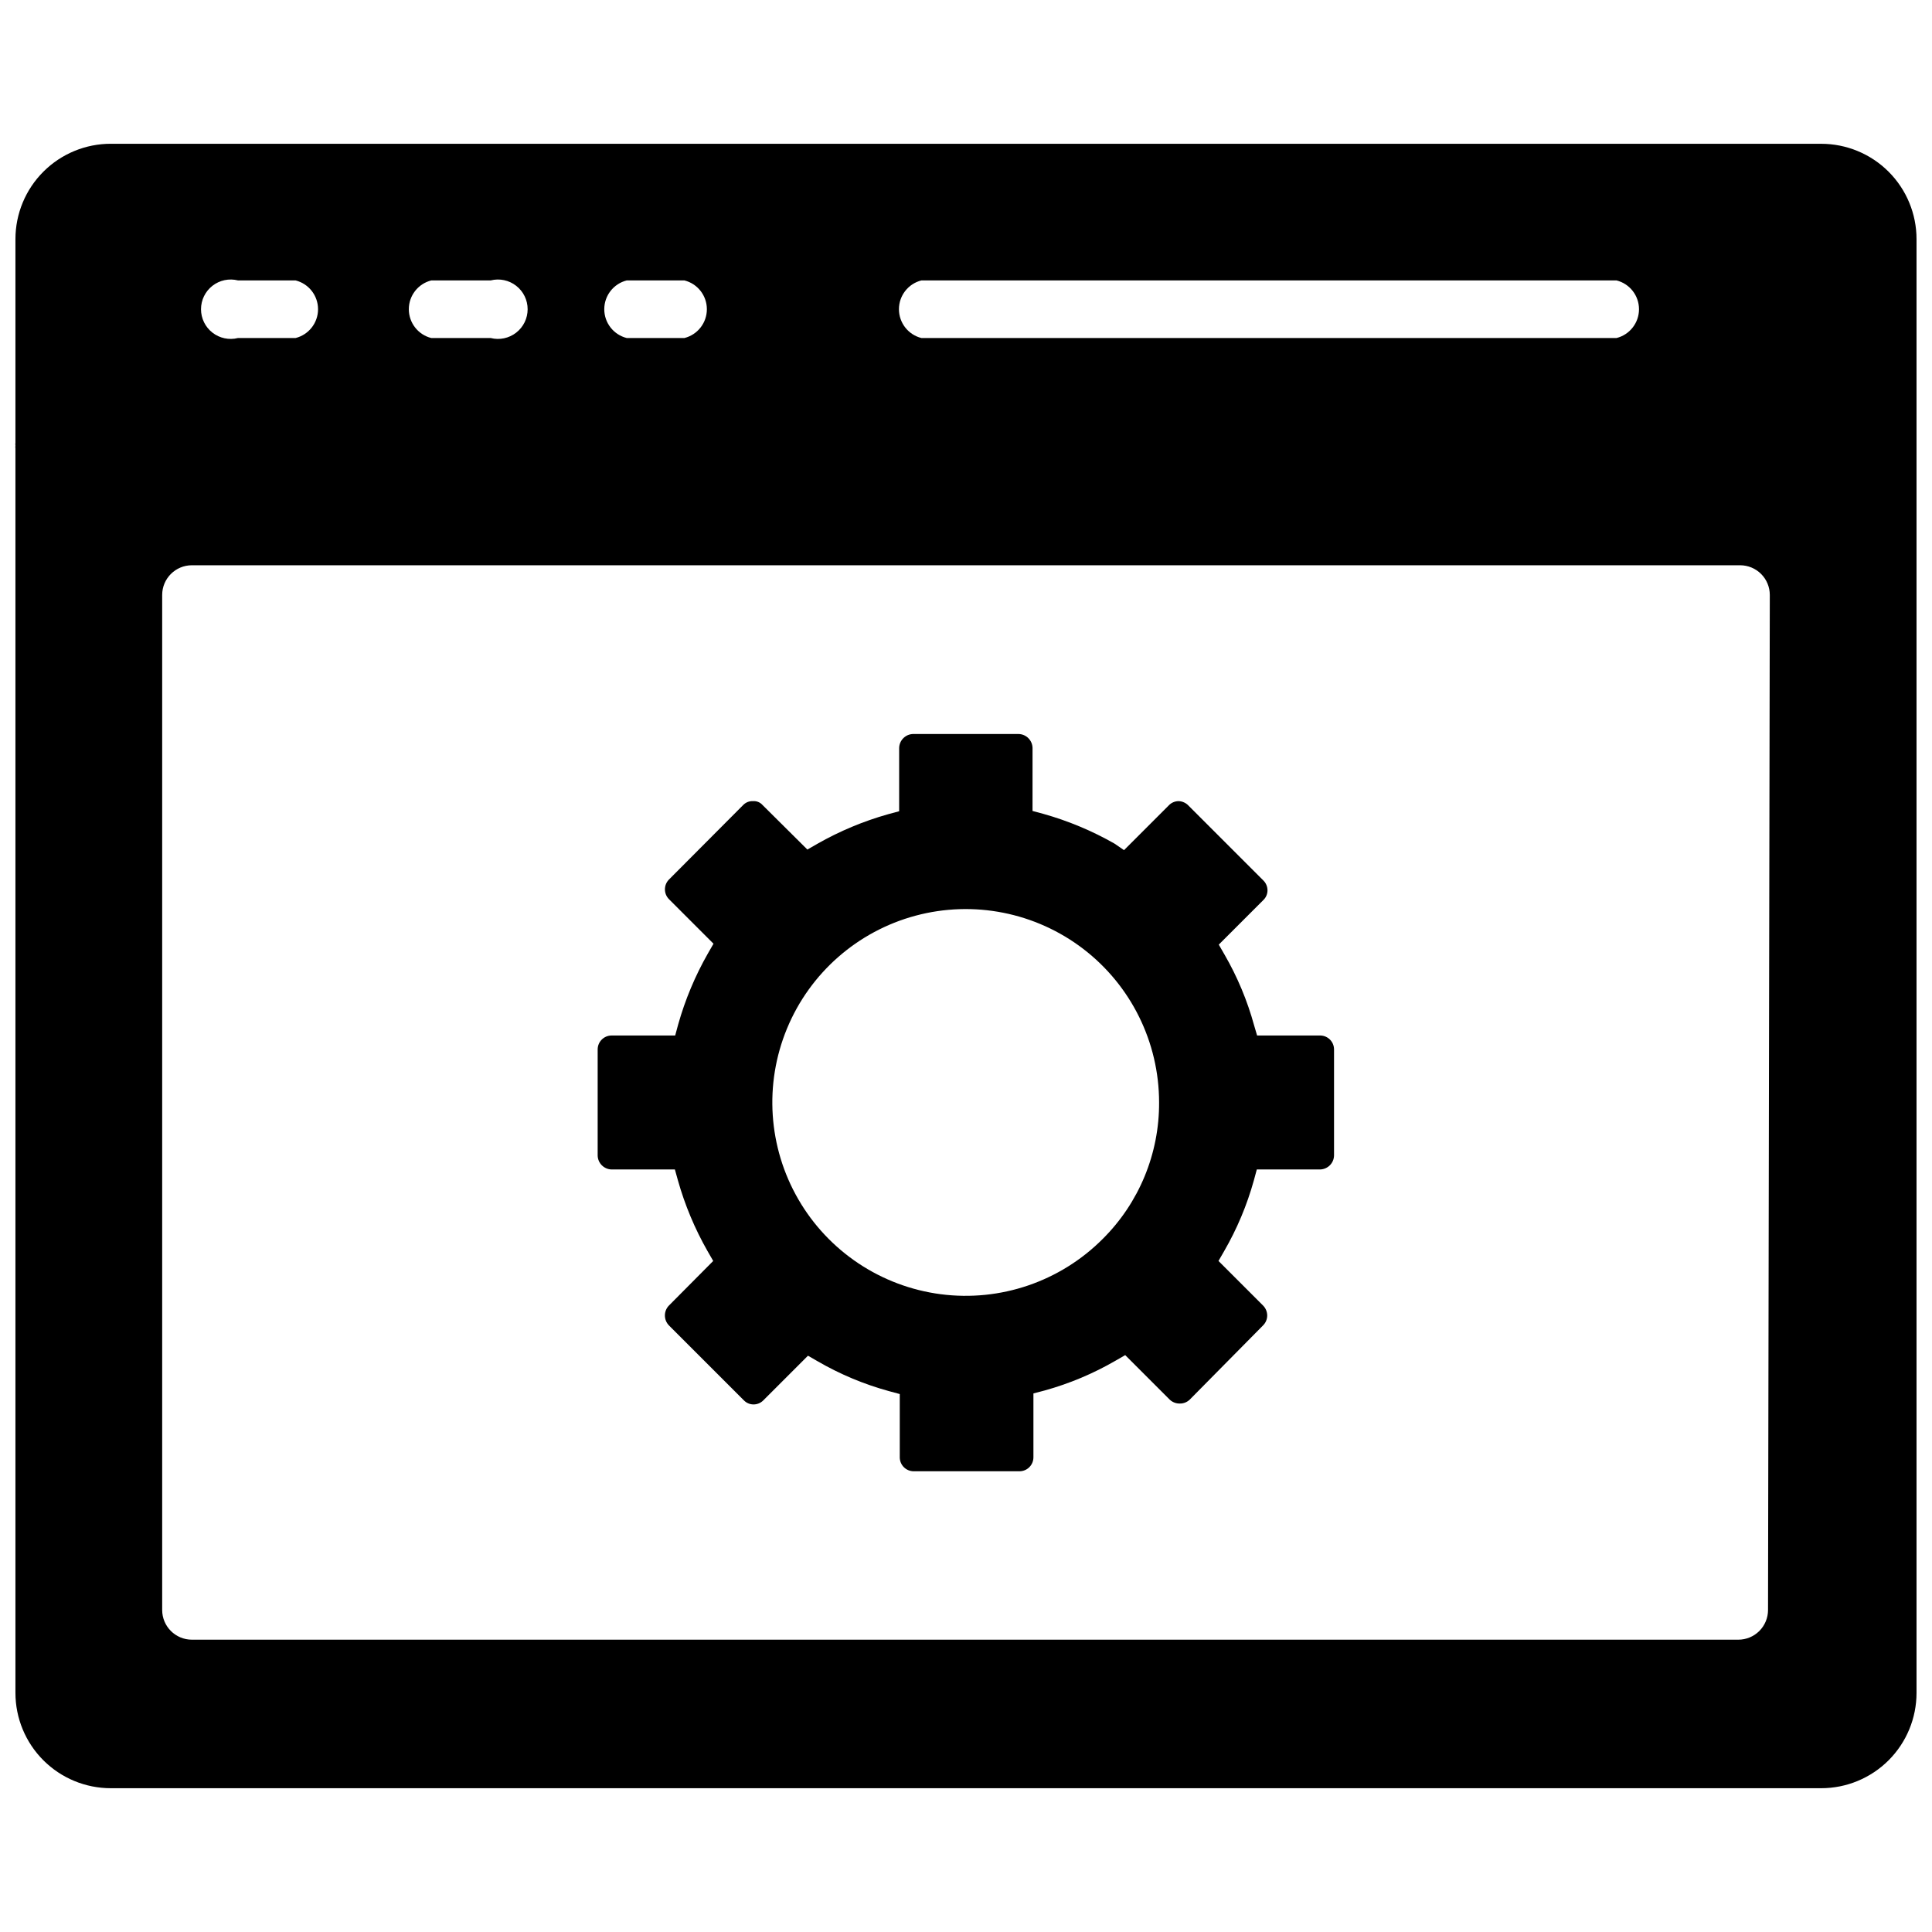
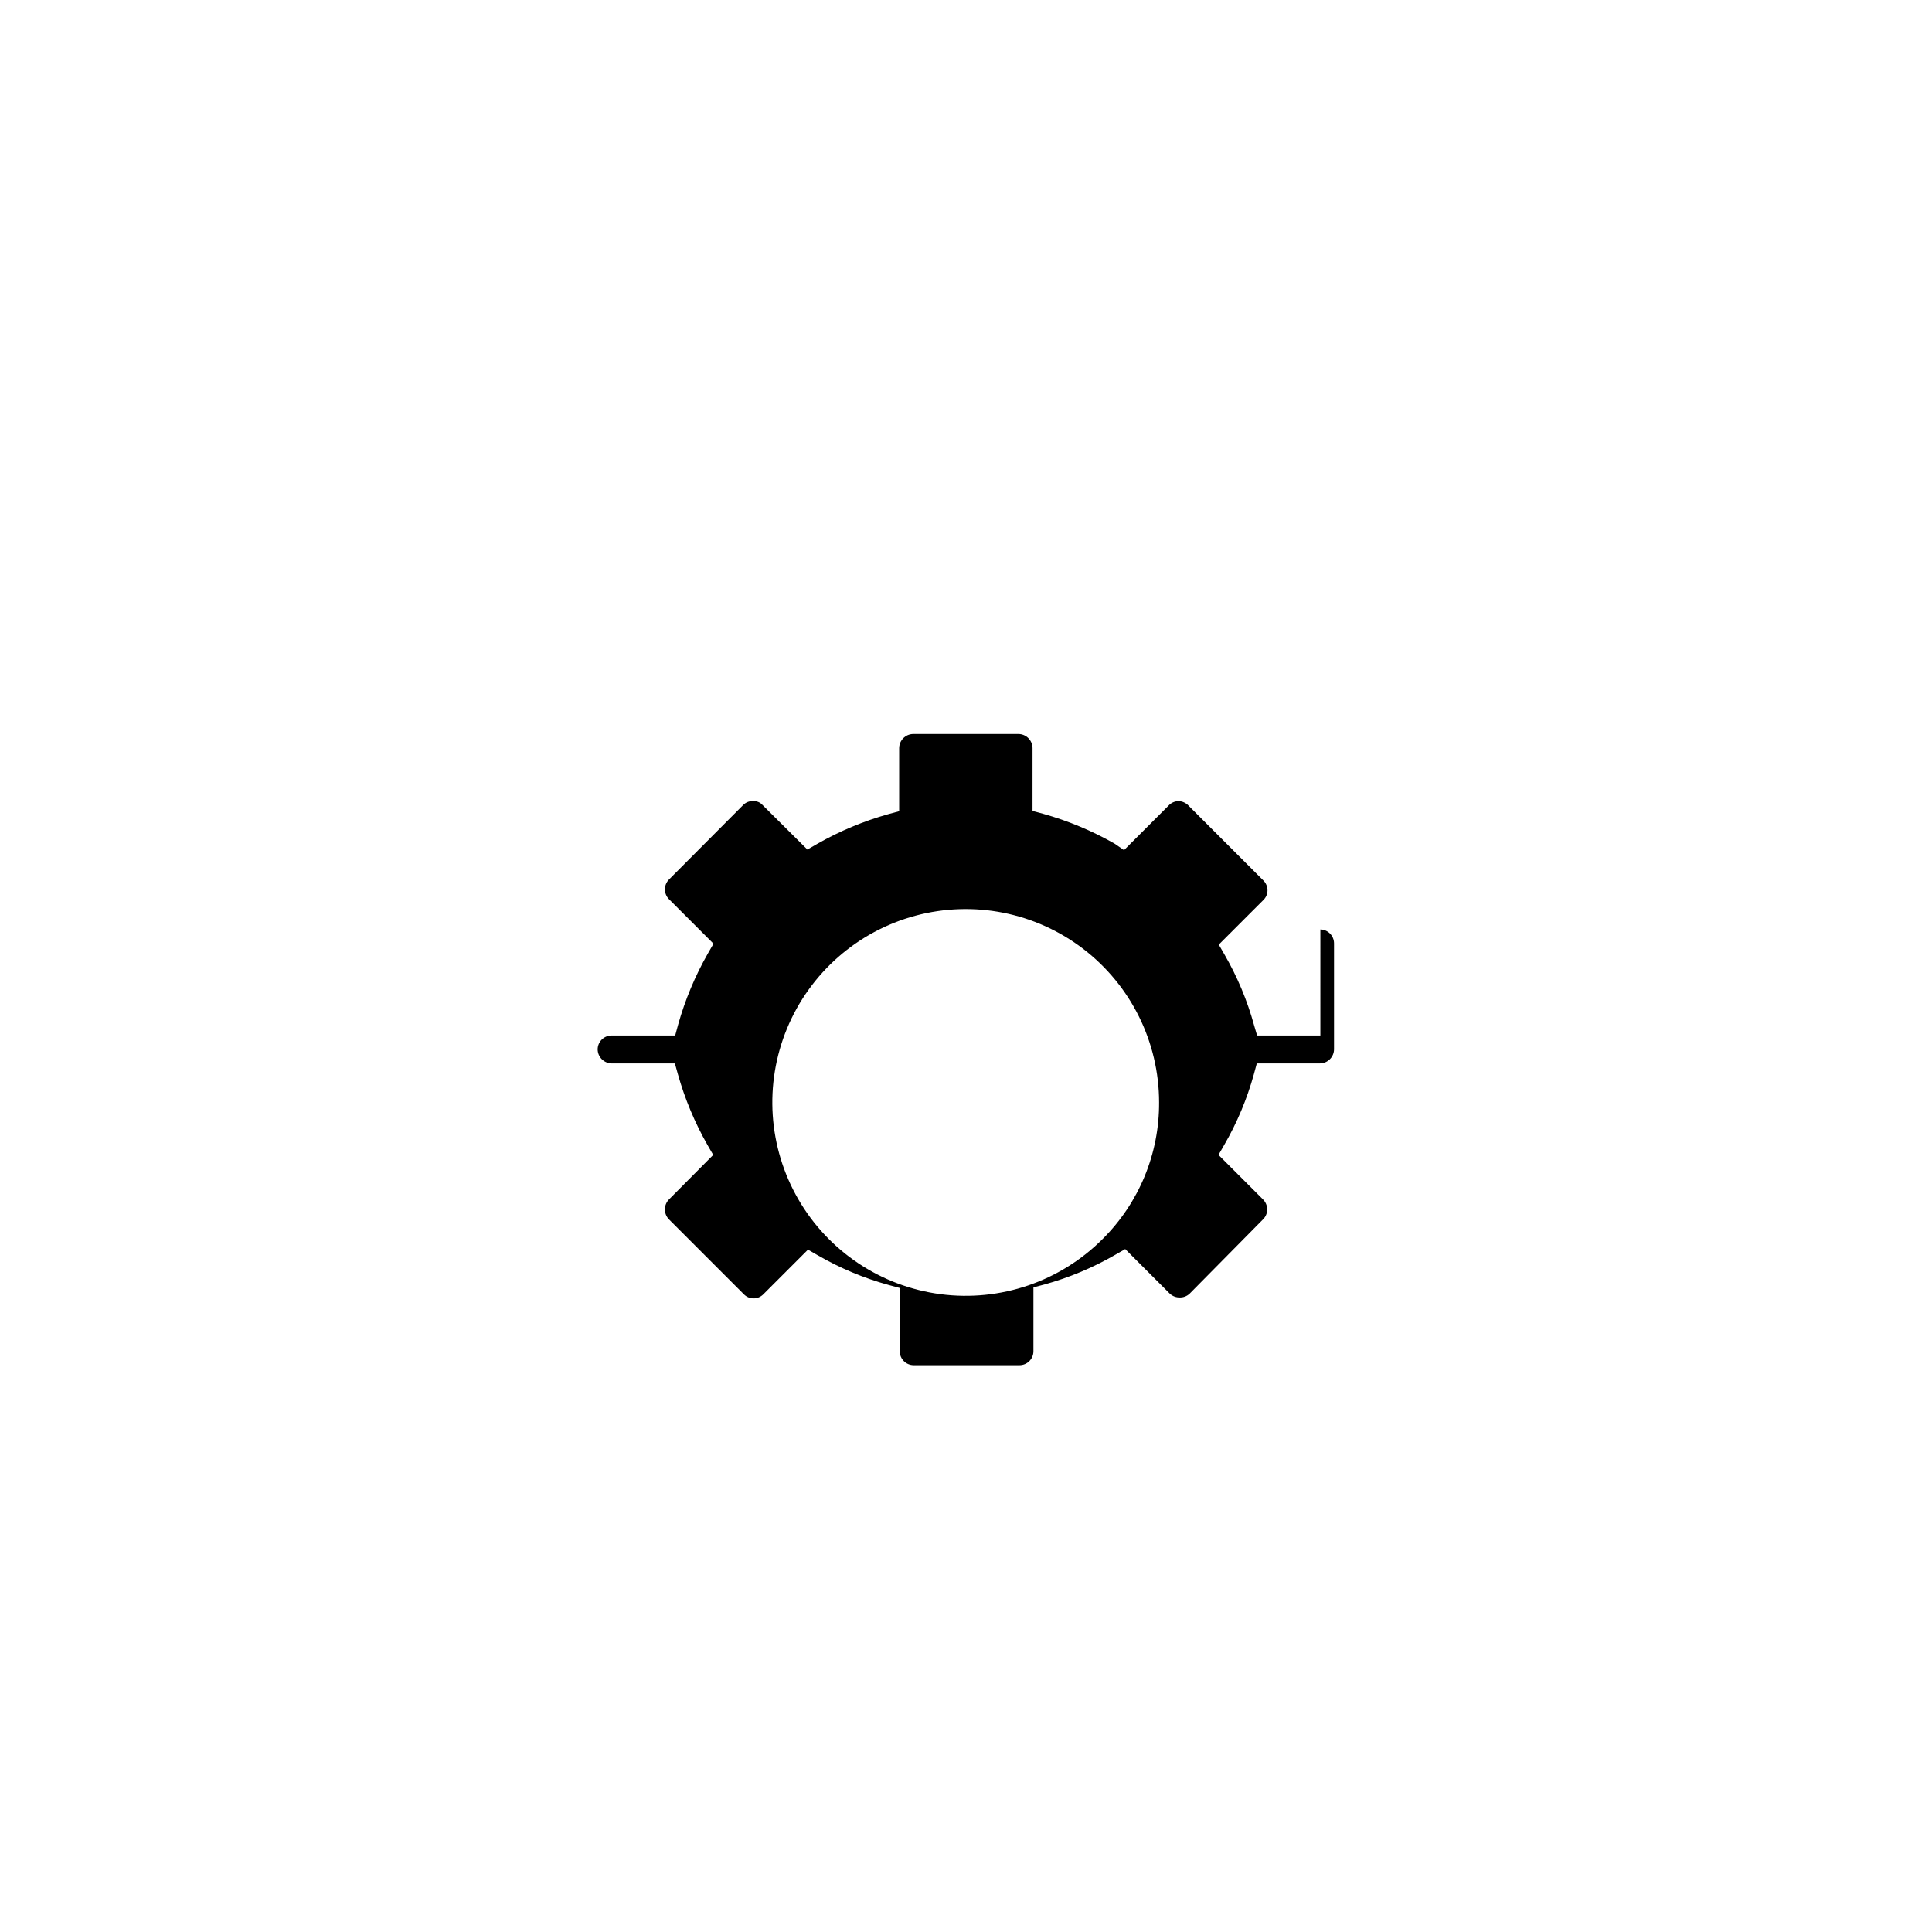
<svg xmlns="http://www.w3.org/2000/svg" width="800px" height="800px" version="1.1" viewBox="144 144 512 512">
  <defs>
    <clipPath id="a">
-       <path d="m148.09 182h503.81v436h-503.81z" />
-     </clipPath>
+       </clipPath>
  </defs>
-   <path d="m493.91 418.42h-16.766l-0.789-2.676c-1.805-6.582-4.449-12.906-7.871-18.812l-1.496-2.598 11.809-11.809c0.711-0.676 1.109-1.617 1.102-2.598-0.008-0.977-0.406-1.914-1.102-2.598l-19.836-19.836v-0.004c-0.68-0.715-1.613-1.141-2.598-1.18-1.02 0-1.992 0.43-2.676 1.18l-11.809 11.809-2.519-1.73c-5.93-3.379-12.246-6.023-18.816-7.871l-2.914-0.789 0.004-16.688c-0.043-2.027-1.676-3.66-3.699-3.699h-27.949c-2.023 0.039-3.656 1.672-3.699 3.699v16.766l-2.914 0.789h0.004c-6.57 1.848-12.887 4.492-18.816 7.871l-2.598 1.496-11.887-11.809c-0.633-0.715-1.566-1.094-2.519-1.023-0.973-0.047-1.918 0.324-2.598 1.023l-19.68 19.758c-1.418 1.441-1.418 3.758 0 5.195l11.809 11.809-1.496 2.598c-3.379 5.93-6.023 12.246-7.871 18.816l-0.789 2.914-16.844-0.004c-2.043 0-3.699 1.656-3.699 3.699v28.105c0.039 2.023 1.672 3.656 3.699 3.699h16.766l0.789 2.832c1.848 6.57 4.492 12.887 7.871 18.816l1.496 2.598-11.73 11.809c-1.43 1.465-1.43 3.805 0 5.273l19.836 19.836h0.004c0.656 0.691 1.562 1.09 2.519 1.105 1.004 0.02 1.973-0.379 2.676-1.105l11.809-11.809 2.598 1.496c5.906 3.422 12.23 6.066 18.812 7.875l2.914 0.789v16.766c0 2.043 1.656 3.699 3.699 3.699h28.023c2.043 0 3.699-1.656 3.699-3.699v-16.926l2.992-0.789c6.555-1.82 12.848-4.465 18.734-7.871l2.598-1.496 11.809 11.809c0.723 0.68 1.684 1.047 2.676 1.023 0.969 0.012 1.898-0.355 2.598-1.023l19.445-19.68c0.695-0.688 1.094-1.621 1.102-2.598 0.004-1.004-0.395-1.965-1.102-2.676l-11.809-11.809 1.496-2.598c3.406-5.887 6.051-12.184 7.871-18.734l0.789-2.914h16.766c2.027-0.043 3.66-1.676 3.699-3.699v-28.105c0.004-2.012-1.605-3.656-3.621-3.699zm-57.699 53.926c-11.254 11.281-27.113 16.691-42.914 14.633-15.801-2.059-29.746-11.352-37.73-25.145-7.981-13.789-9.094-30.508-3.012-45.238 6.082-14.727 18.672-25.789 34.059-29.926 15.391-4.137 31.828-0.879 44.477 8.812 12.648 9.691 20.066 24.715 20.078 40.652 0.074 13.586-5.312 26.637-14.957 36.211z" />
+   <path d="m493.91 418.42h-16.766l-0.789-2.676c-1.805-6.582-4.449-12.906-7.871-18.812l-1.496-2.598 11.809-11.809c0.711-0.676 1.109-1.617 1.102-2.598-0.008-0.977-0.406-1.914-1.102-2.598l-19.836-19.836v-0.004c-0.68-0.715-1.613-1.141-2.598-1.18-1.02 0-1.992 0.43-2.676 1.18l-11.809 11.809-2.519-1.73c-5.93-3.379-12.246-6.023-18.816-7.871l-2.914-0.789 0.004-16.688c-0.043-2.027-1.676-3.66-3.699-3.699h-27.949c-2.023 0.039-3.656 1.672-3.699 3.699v16.766l-2.914 0.789h0.004c-6.57 1.848-12.887 4.492-18.816 7.871l-2.598 1.496-11.887-11.809c-0.633-0.715-1.566-1.094-2.519-1.023-0.973-0.047-1.918 0.324-2.598 1.023l-19.68 19.758c-1.418 1.441-1.418 3.758 0 5.195l11.809 11.809-1.496 2.598c-3.379 5.93-6.023 12.246-7.871 18.816l-0.789 2.914-16.844-0.004c-2.043 0-3.699 1.656-3.699 3.699c0.039 2.023 1.672 3.656 3.699 3.699h16.766l0.789 2.832c1.848 6.57 4.492 12.887 7.871 18.816l1.496 2.598-11.73 11.809c-1.43 1.465-1.43 3.805 0 5.273l19.836 19.836h0.004c0.656 0.691 1.562 1.09 2.519 1.105 1.004 0.02 1.973-0.379 2.676-1.105l11.809-11.809 2.598 1.496c5.906 3.422 12.23 6.066 18.812 7.875l2.914 0.789v16.766c0 2.043 1.656 3.699 3.699 3.699h28.023c2.043 0 3.699-1.656 3.699-3.699v-16.926l2.992-0.789c6.555-1.82 12.848-4.465 18.734-7.871l2.598-1.496 11.809 11.809c0.723 0.68 1.684 1.047 2.676 1.023 0.969 0.012 1.898-0.355 2.598-1.023l19.445-19.68c0.695-0.688 1.094-1.621 1.102-2.598 0.004-1.004-0.395-1.965-1.102-2.676l-11.809-11.809 1.496-2.598c3.406-5.887 6.051-12.184 7.871-18.734l0.789-2.914h16.766c2.027-0.043 3.66-1.676 3.699-3.699v-28.105c0.004-2.012-1.605-3.656-3.621-3.699zm-57.699 53.926c-11.254 11.281-27.113 16.691-42.914 14.633-15.801-2.059-29.746-11.352-37.73-25.145-7.981-13.789-9.094-30.508-3.012-45.238 6.082-14.727 18.672-25.789 34.059-29.926 15.391-4.137 31.828-0.879 44.477 8.812 12.648 9.691 20.066 24.715 20.078 40.652 0.074 13.586-5.312 26.637-14.957 36.211z" />
  <g clip-path="url(#a)">
    <path d="m626.63 182.1h-453.19c-6.715-0.023-13.164 2.633-17.918 7.371-4.758 4.742-7.43 11.184-7.43 17.898v54.004-0.004c-0.043 0.234-0.043 0.477 0 0.711-0.039 0.258-0.039 0.523 0 0.785v329.76c0 6.703 2.664 13.133 7.402 17.871 4.738 4.738 11.164 7.398 17.867 7.398h453.27c6.703 0 13.129-2.66 17.871-7.398 4.738-4.738 7.398-11.168 7.398-17.871v-385.25c0-6.703-2.66-13.129-7.398-17.867-4.742-4.742-11.168-7.402-17.871-7.402zm-238.44 36.211h184.2c3.504 0.879 5.961 4.023 5.961 7.637 0 3.609-2.457 6.758-5.961 7.633h-184.2c-3.504-0.875-5.961-4.023-5.961-7.633 0-3.613 2.457-6.758 5.961-7.637zm-78.09 0h15.273-0.004c3.504 0.879 5.957 4.023 5.957 7.637 0 3.609-2.453 6.758-5.957 7.633h-15.27c-3.504-0.875-5.961-4.023-5.961-7.633 0-3.613 2.457-6.758 5.961-7.637zm-51.801 0h15.746c2.352-0.59 4.844-0.062 6.754 1.43 1.914 1.492 3.031 3.781 3.031 6.207 0 2.422-1.117 4.715-3.031 6.203-1.91 1.492-4.402 2.019-6.754 1.43h-15.746c-3.5-0.875-5.957-4.023-5.957-7.633 0-3.613 2.457-6.758 5.957-7.637zm-51.484 0h15.512c3.5 0.879 5.957 4.023 5.957 7.637 0 3.609-2.457 6.758-5.957 7.633h-15.273c-2.352 0.59-4.844 0.062-6.758-1.43-1.91-1.488-3.027-3.781-3.027-6.203 0-2.426 1.117-4.715 3.027-6.207 1.914-1.492 4.406-2.019 6.758-1.43zm405.73 352.35c0 2.086-0.828 4.09-2.305 5.566-1.477 1.477-3.481 2.305-5.566 2.305h-409.82c-4.348 0-7.875-3.523-7.875-7.871v-268.99c0-4.348 3.527-7.871 7.875-7.871h410.29c2.086 0 4.09 0.828 5.566 2.305 1.477 1.477 2.305 3.481 2.305 5.566z" />
  </g>
</svg>